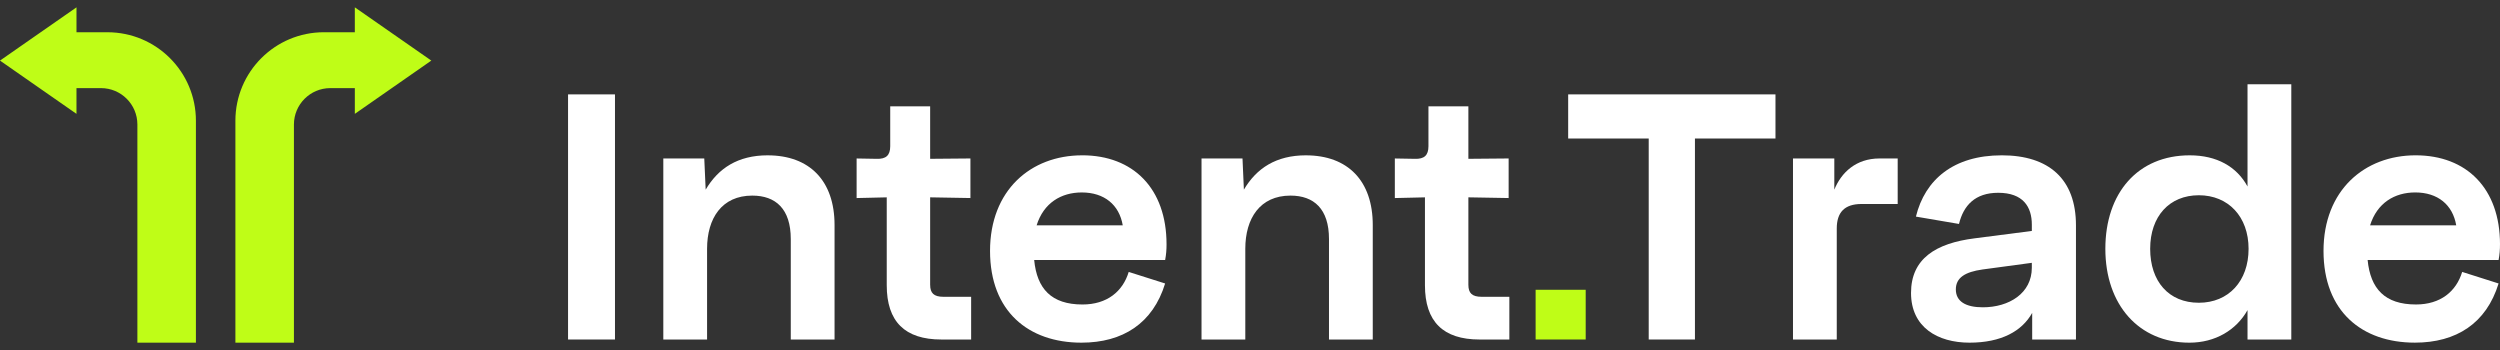
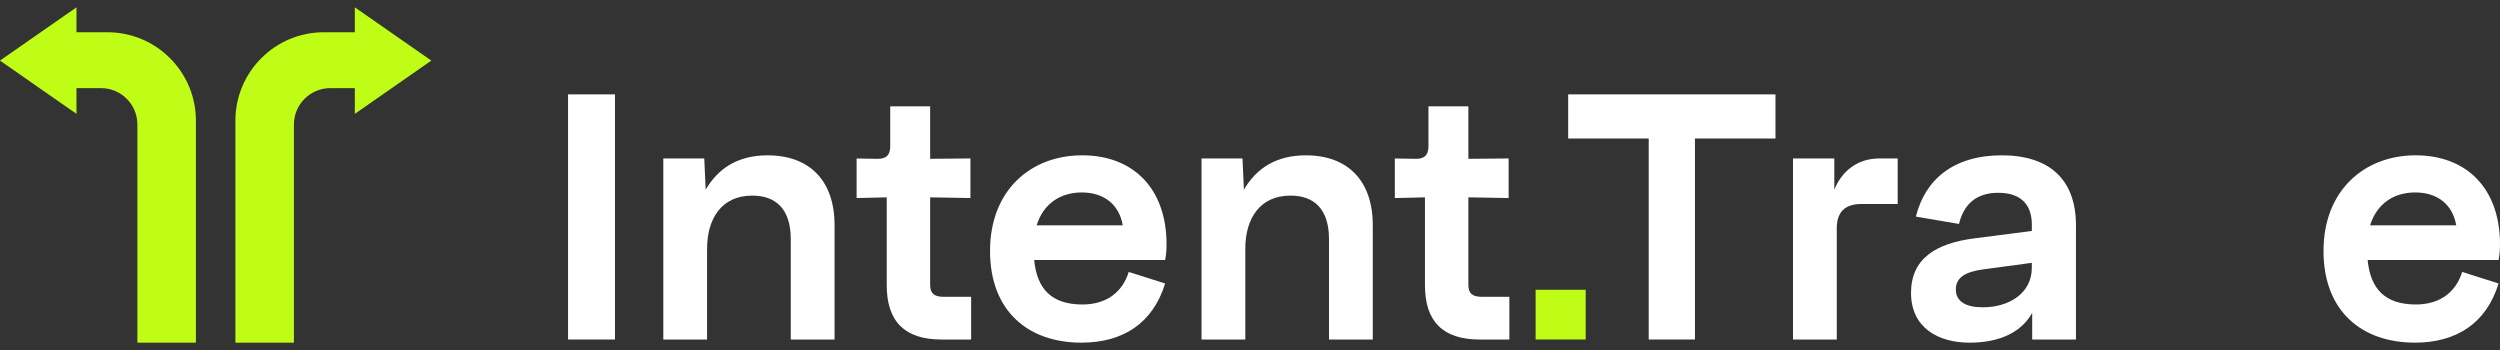
<svg xmlns="http://www.w3.org/2000/svg" width="200" height="28" viewBox="0 0 200 28" fill="none">
  <rect x="0" y="0" width="200" height="28" fill="#333333" stroke="none" />
  <g clip-path="url(#clip0_770_5221)">
    <path d="M8.594 2.579H6.119V0.587L3.059 2.717L0 4.847L3.059 6.978L6.118 9.108V7.049H8.077C9.686 7.049 10.991 8.353 10.991 9.962V27.413H15.673V9.659C15.673 5.749 12.503 2.58 8.594 2.58V2.579Z" fill="#BFFD17" />
    <path d="M31.445 2.717L28.386 0.587V2.579H25.911C22.002 2.579 18.832 5.748 18.832 9.658V27.412H23.514V9.962C23.514 8.353 24.819 7.049 26.428 7.049H28.387V9.108L31.446 6.978L34.505 4.847L31.446 2.717H31.445Z" fill="#BFFD17" />
    <path d="M49.198 7.551H45.444V27.16H49.198V7.551Z" fill="white" />
    <path d="M61.413 12.426C59.031 12.426 57.462 13.462 56.454 15.171L56.342 12.678H53.065V27.161H56.566V19.906C56.566 17.468 57.743 15.648 60.18 15.648C62.057 15.648 63.262 16.712 63.262 19.122V27.161H66.764V18.001C66.764 14.471 64.775 12.427 61.413 12.427L61.413 12.426Z" fill="white" />
    <path d="M74.412 22.79V15.787L77.634 15.843V12.677L74.412 12.705V8.504H71.218V11.697C71.218 12.426 70.882 12.734 70.126 12.706L68.529 12.678V15.844L70.939 15.788V22.819C70.939 25.733 72.395 27.161 75.309 27.161H77.691V23.744H75.478C74.693 23.744 74.413 23.436 74.413 22.791L74.412 22.79Z" fill="white" />
    <path d="M86.57 12.426C82.453 12.426 79.203 15.227 79.203 20.073C79.203 24.919 82.285 27.413 86.514 27.413C89.82 27.413 92.23 25.872 93.21 22.678L90.297 21.754C89.821 23.322 88.56 24.359 86.599 24.359C84.106 24.359 82.958 23.099 82.734 20.801H93.211C93.295 20.353 93.323 19.989 93.323 19.54C93.323 15.086 90.662 12.424 86.572 12.424L86.57 12.426ZM82.929 18.029C83.489 16.236 84.889 15.396 86.543 15.396C88.335 15.396 89.54 16.377 89.82 18.029H82.929Z" fill="white" />
    <path d="M104.47 12.426C102.089 12.426 100.52 13.462 99.511 15.171L99.4 12.678H96.122V27.161H99.624V19.906C99.624 17.468 100.8 15.648 103.238 15.648C105.115 15.648 106.319 16.712 106.319 19.122V27.161H109.821V18.001C109.821 14.471 107.832 12.427 104.47 12.427V12.426Z" fill="white" />
    <path d="M117.47 22.79V15.787L120.691 15.843V12.677L117.47 12.705V8.504H114.276V11.697C114.276 12.426 113.94 12.734 113.183 12.706L111.587 12.678V15.844L113.996 15.788V22.819C113.996 25.733 115.453 27.161 118.367 27.161H120.748V23.744H118.535C117.751 23.744 117.471 23.436 117.471 22.791L117.47 22.79Z" fill="white" />
    <path d="M126.855 23.182H122.849V27.16H126.855V23.182Z" fill="#BFFD17" />
    <path d="M125.454 11.081H131.897V27.16H135.595V11.081H142.038V7.551H125.454V11.081Z" fill="white" />
    <path d="M146.745 15.171V12.677H143.439V27.16H146.941V18.28C146.941 16.991 147.558 16.319 148.93 16.319H151.815V12.677H150.359C148.482 12.677 147.305 13.798 146.745 15.171Z" fill="white" />
    <path d="M160.136 12.426C156.298 12.426 154.001 14.358 153.273 17.328L156.719 17.916C157.083 16.432 158.008 15.423 159.857 15.423C161.846 15.423 162.547 16.543 162.547 17.972V18.476L157.98 19.065C154.87 19.457 152.882 20.689 152.882 23.435C152.882 26.181 155.011 27.413 157.56 27.413C160.109 27.413 161.763 26.488 162.575 25.031V27.16H166.077V18.028C166.077 14.331 163.92 12.425 160.138 12.425L160.136 12.426ZM162.546 21.418C162.546 23.464 160.725 24.584 158.624 24.584C157.251 24.584 156.467 24.108 156.467 23.155C156.467 22.203 157.223 21.755 158.596 21.559L162.546 21.026V21.418Z" fill="white" />
-     <path d="M179.802 14.919C178.934 13.323 177.337 12.426 175.179 12.426C171.034 12.426 168.428 15.423 168.428 19.906C168.428 24.389 171.117 27.414 175.151 27.414C177.225 27.414 178.905 26.405 179.802 24.809V27.162H183.304V6.739H179.802V14.919ZM175.908 24.22C173.498 24.22 172.014 22.511 172.014 19.906C172.014 17.301 173.554 15.62 175.908 15.62C178.261 15.62 179.886 17.329 179.886 19.906C179.886 22.483 178.289 24.22 175.908 24.22Z" fill="white" />
    <path d="M200 19.541C200 15.087 197.339 12.425 193.248 12.425C189.157 12.425 185.881 15.226 185.881 20.073C185.881 24.919 188.963 27.412 193.192 27.412C196.498 27.412 198.907 25.871 199.887 22.678L196.974 21.753C196.497 23.321 195.237 24.358 193.276 24.358C190.783 24.358 189.634 23.098 189.41 20.8H199.887C199.971 20.352 199.999 19.988 199.999 19.539L200 19.541ZM189.606 18.028C190.166 16.235 191.567 15.395 193.22 15.395C195.013 15.395 196.217 16.376 196.498 18.028H189.606Z" fill="white" />
  </g>
  <defs>
    <clipPath id="clip0_770_5221">
      <rect width="200" height="26.826" fill="white" transform="translate(0 0.587)" />
    </clipPath>
  </defs>
</svg>